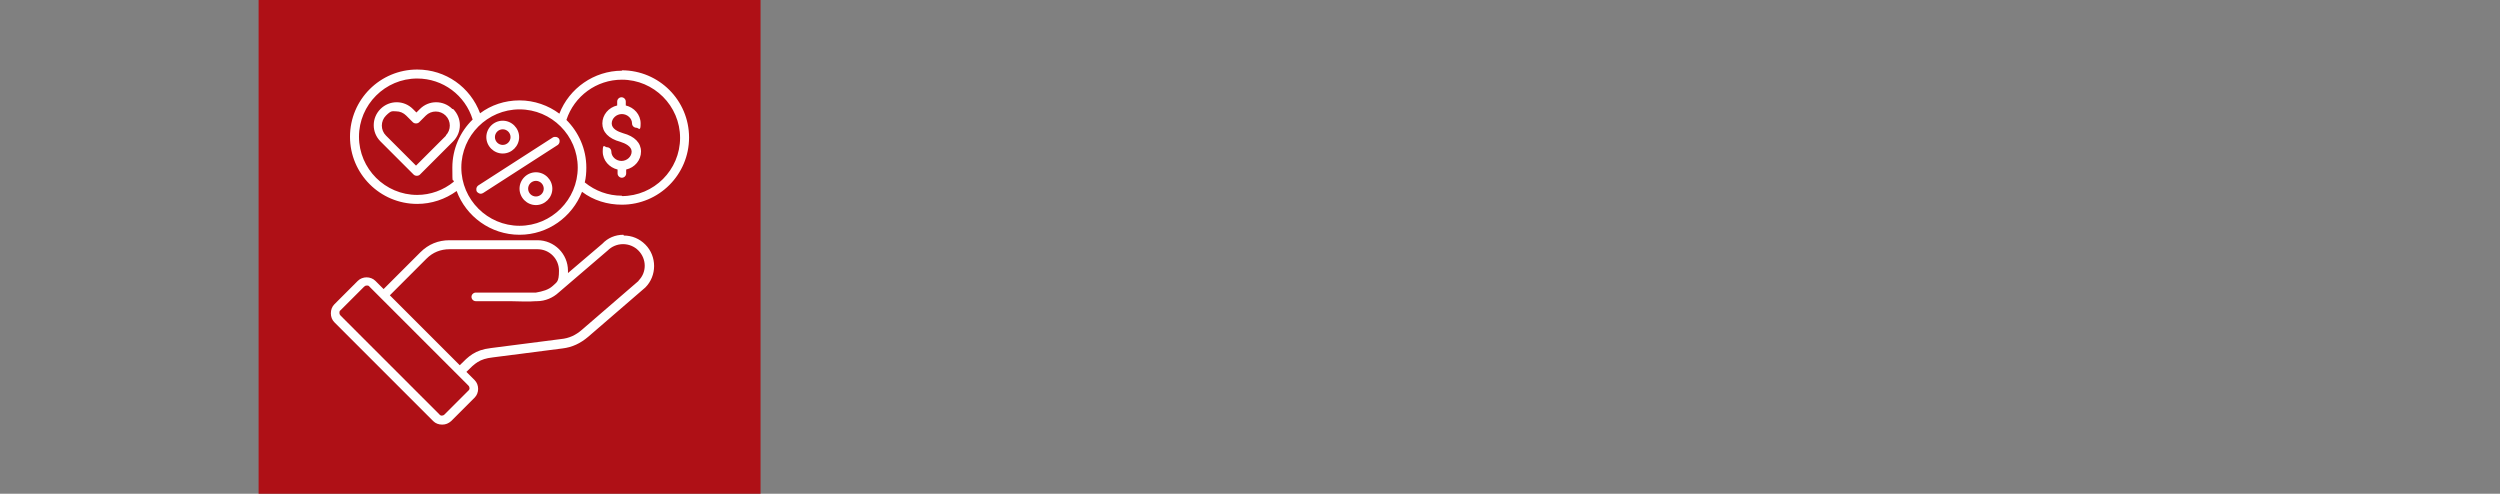
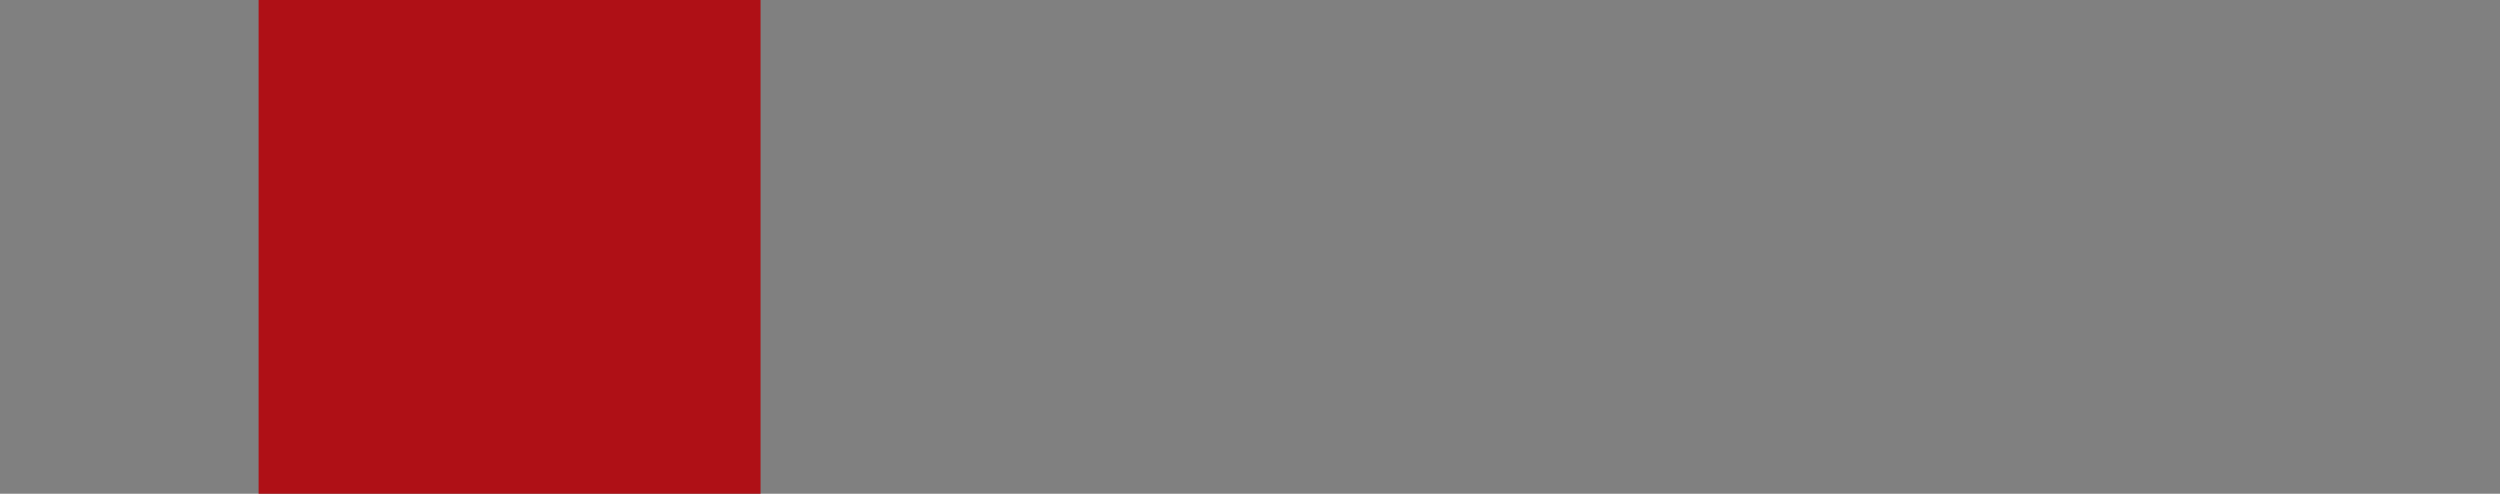
<svg xmlns="http://www.w3.org/2000/svg" id="Layer_1" viewBox="0 0 640 126.4">
  <rect x="0" y="0" width="640" height="126.4" fill="#808080" stroke="none" />
  <defs>
    <style>      .st0 {        fill: #fff;      }      .st1 {        fill: #af1016;      }    </style>
  </defs>
  <rect class="st1" x="66.2" y="-1.1" width="128.5" height="128.5" />
-   <path class="st0" d="M159.6,60.1h0c-2.1,0-4,.8-5.4,2.3l-8.8,7.5c0-.2,0-.4,0-.6,0-4.3-3.5-7.8-7.8-7.8h-22.5c-2.9,0-5.4,1-7.5,3.1l-9.4,9.4-2.1-2.1c-1.2-1.2-3.3-1.2-4.5,0l-6,6c-.6.6-.9,1.4-.9,2.3s.3,1.7.9,2.3l25.3,25.3c.6.6,1.4.9,2.3.9s1.6-.3,2.3-.9l6-6c1.2-1.2,1.2-3.3,0-4.5l-2.1-2.1c2.2-2.2,3.3-3.3,6.7-3.7l17.9-2.3c2.5-.3,4.6-1.3,6.6-3l14.6-12.6s0,0,0,0c3-3,3-8,0-11-1.5-1.5-3.4-2.3-5.5-2.3h0ZM119.8,100.1l-6,6c-.4.4-1,.4-1.3,0l-25.3-25.3c-.2-.2-.3-.4-.3-.7s0-.5.3-.7l6-6c.2-.2.4-.3.7-.3s.5,0,.7.3l25.3,25.3c.4.4.4,1,0,1.3h0ZM163.6,71.8l-14.6,12.6c-1.6,1.4-3.3,2.2-5.4,2.4l-17.9,2.3c-4.2.5-5.7,2.1-8,4.4l-17.9-17.9,9.4-9.4c1.6-1.6,3.6-2.4,5.9-2.4h22.5c3.1,0,5.5,2.5,5.5,5.5s-.6,2.9-1.6,3.9h0c-1.1,1-2.6,1.4-4.3,1.7h-15.4c-.6,0-1.1.5-1.1,1.1s.5,1.1,1.1,1.1h6.3c.8,0,1.6,0,2.4,0,2.2,0,4.6.2,6.7,0h.3c2.1,0,4.1-.9,5.5-2.2l12.6-10.8s0,0,0,0c1-1,2.4-1.6,3.9-1.6h0c1.5,0,2.9.6,3.9,1.6,2.2,2.2,2.2,5.7,0,7.8h0ZM159.2,18.1c-7.1,0-13.5,4.5-16,11-2.8-2.1-6.4-3.4-10.2-3.4s-7.3,1.2-10.1,3.3c-2.5-6.7-8.8-11.2-16.1-11.2-9.5,0-17.2,7.7-17.2,17.2s7.7,17.2,17.2,17.2c3.7,0,7.2-1.2,10.1-3.3,2.4,6.5,8.7,11.2,16.1,11.2,7.3,0,13.5-4.6,16-11,2.9,2.2,6.5,3.3,10.2,3.3,9.5,0,17.2-7.7,17.2-17.2s-7.7-17.2-17.2-17.2h0ZM106.8,49.9c-8.2,0-14.9-6.7-14.9-14.9s6.7-14.9,14.9-14.9c6.6,0,12.3,4.3,14.2,10.5-3.2,3.1-5.2,7.5-5.2,12.3s.1,2.5.4,3.6c-2.7,2.2-6,3.4-9.4,3.4ZM133,57.8c-8.2,0-14.9-6.7-14.9-14.9s6.7-14.9,14.9-14.9c8.2,0,14.9,6.7,14.9,14.9,0,8.2-6.7,14.9-14.9,14.9ZM159.2,50.1c-3.5,0-6.8-1.2-9.5-3.4.3-1.2.4-2.5.4-3.8,0-4.8-2-9.1-5.1-12.2,2-6.1,7.7-10.3,14.2-10.3,8.2,0,14.9,6.7,14.9,14.9s-6.7,14.9-14.9,14.9h0ZM156.6,31.6c0,1.4,1.6,2.1,2.9,2.5,3,.8,4.6,2.5,4.6,4.7s-1.6,4.1-3.8,4.6v1c0,.6-.5,1.1-1.1,1.1s-1.1-.5-1.1-1.1v-1c-2.1-.5-3.8-2.3-3.8-4.6s.5-1.1,1.1-1.1,1.1.5,1.1,1.1c0,1.3,1.2,2.4,2.6,2.4s2.6-1.1,2.6-2.4-1.6-2.1-2.9-2.5c-3-.8-4.6-2.5-4.6-4.7s1.6-4.1,3.8-4.6v-1c0-.6.5-1.1,1.1-1.1s1.1.5,1.1,1.1v1c2.1.5,3.8,2.3,3.8,4.6s-.5,1.1-1.1,1.1-1.1-.5-1.1-1.1c0-1.3-1.2-2.4-2.6-2.4s-2.6,1.1-2.6,2.4ZM115.8,27.9c-2.3-2.3-6-2.3-8.3,0l-.9.9-.9-.9c-2.3-2.3-6-2.3-8.3,0-2.3,2.3-2.3,6,0,8.3l8.5,8.5c.2.2.5.3.8.3s.6-.1.8-.3l8.5-8.5c2.3-2.3,2.3-6,0-8.3h0ZM114.2,34.7l-7.7,7.7-7.7-7.7c-1.4-1.4-1.4-3.7,0-5.1s1.6-1.1,2.6-1.1,1.9.4,2.6,1.1l1.7,1.7c.2.2.5.3.8.3s.6-.1.8-.3l1.7-1.7c1.4-1.4,3.7-1.4,5.1,0s1.4,3.7,0,5.1ZM143.1,35.5c.3.5.2,1.2-.3,1.6l-19.1,12.3c-.2.1-.4.2-.6.2-.4,0-.7-.2-1-.5-.3-.5-.2-1.2.3-1.6l19.1-12.3c.5-.3,1.2-.2,1.6.3h0ZM128.7,39.3c2.3,0,4.2-1.9,4.2-4.2s-1.9-4.2-4.2-4.2-4.2,1.9-4.2,4.2,1.9,4.2,4.2,4.2h0ZM128.7,33.1c1.1,0,2,.9,2,2s-.9,2-2,2-2-.9-2-2,.9-2,2-2h0ZM137.2,44.1c-2.3,0-4.2,1.9-4.2,4.2s1.9,4.2,4.2,4.2,4.2-1.9,4.2-4.2-1.9-4.2-4.2-4.2ZM137.2,50.3c-1.1,0-2-.9-2-2s.9-2,2-2,2,.9,2,2-.9,2-2,2Z" />
</svg>